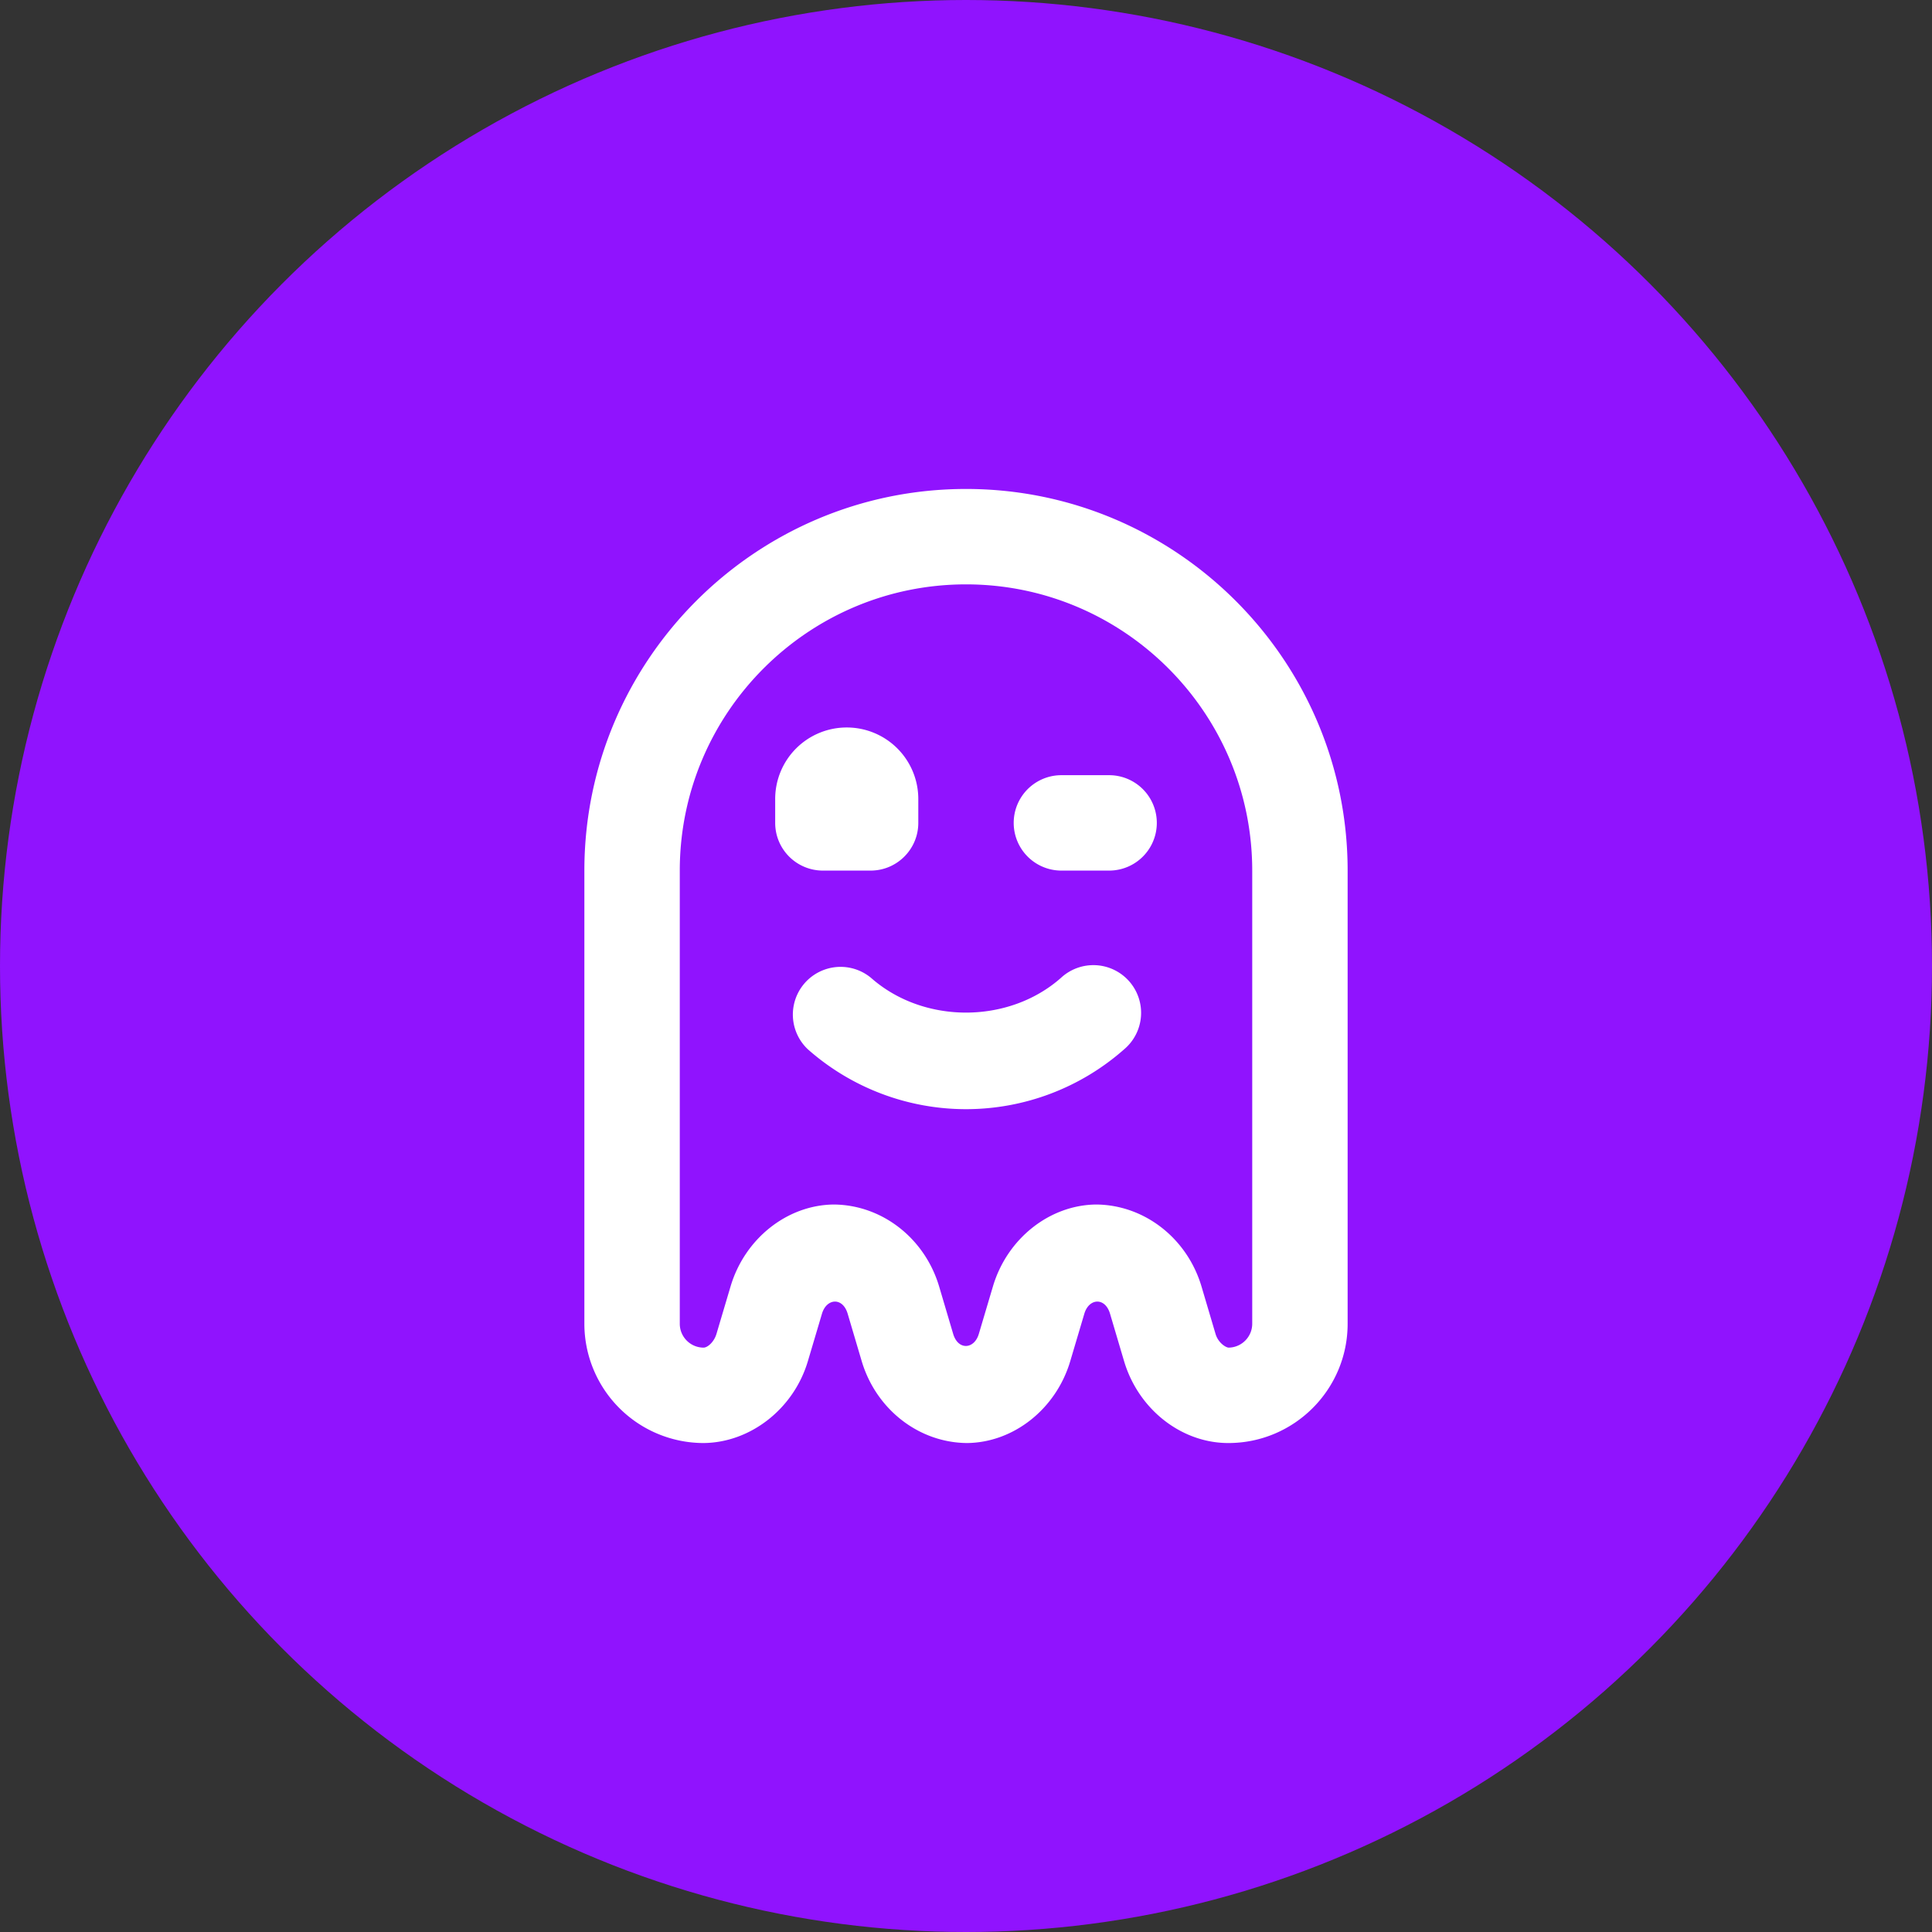
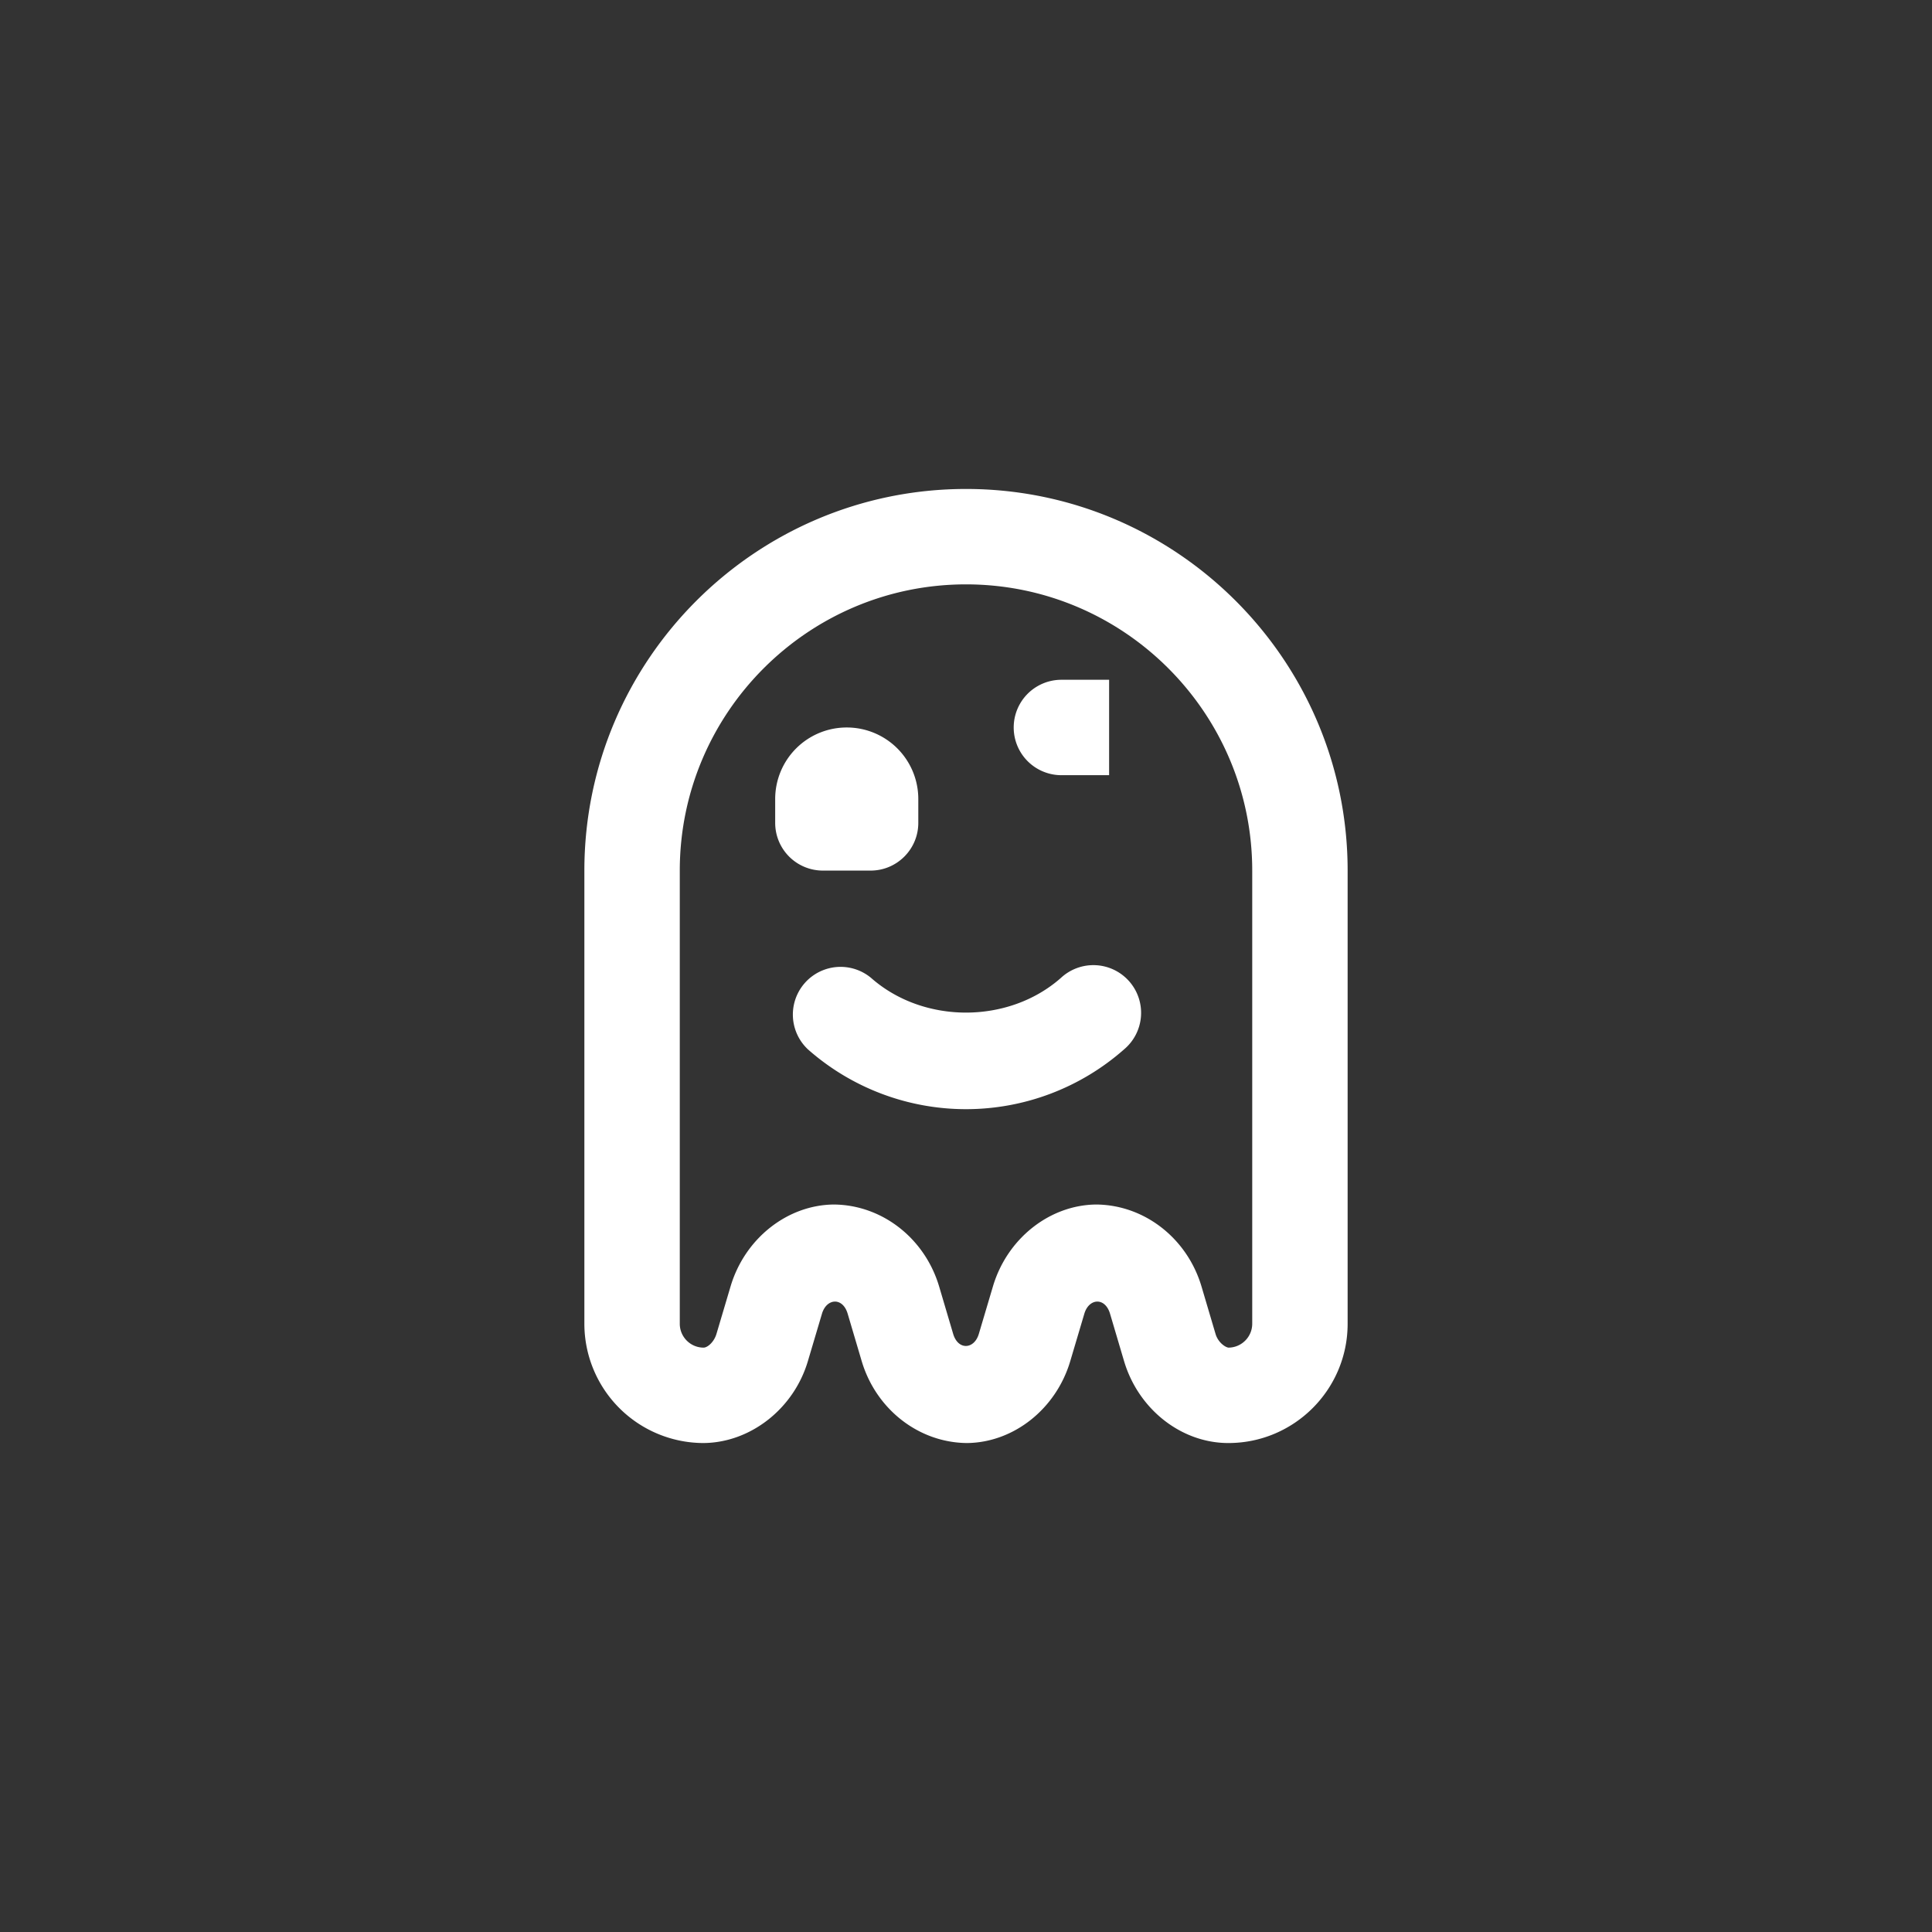
<svg xmlns="http://www.w3.org/2000/svg" style="isolation:isolate" viewBox="241.12 118.62 77.76 77.76">
  <rect x="241.12" y="118.62" width="77.76" height="77.76" fill="#333333" stroke="none" />
-   <circle vector-effect="non-scaling-stroke" cx="280" cy="157.5" r="38.88" fill="#9013FE" />
-   <path d="M283.818 157.981a1.92 1.92 0 112.54 2.878 9.612 9.612 0 01-12.716 0 1.92 1.92 0 012.54-2.878c2.108 1.859 5.527 1.859 7.636 0zm1.942-8.161a1.92 1.92 0 010 3.84h-1.92a1.92 1.92 0 010-3.84h1.92zm-9.6 3.84h-1.92a1.92 1.92 0 01-1.92-1.92v-.96a2.878 2.878 0 012.88-2.88 2.878 2.878 0 012.88 2.88v.96c0 1.06-.86 1.92-1.92 1.92zm15.36 18.24v-18.24c0-6.353-5.167-11.52-11.52-11.52s-11.52 5.167-11.52 11.52v18.24c0 .528.43.96.96.96.161-.002.42-.228.516-.551l.567-1.909c.57-1.927 2.279-3.283 4.159-3.3 1.956.017 3.665 1.373 4.237 3.3l.565 1.909c.201.67.848.62 1.032 0l.567-1.909c.57-1.927 2.279-3.283 4.159-3.3 1.956.017 3.665 1.373 4.237 3.3l.565 1.909c.096.326.368.526.516.551.528 0 .96-.432.96-.96zM280 138.3c8.469 0 15.36 6.891 15.36 15.36v18.24c0 2.648-2.152 4.8-4.8 4.8h-.038c-1.88-.017-3.589-1.373-4.161-3.3l-.565-1.909c-.201-.67-.846-.62-1.032 0l-.567 1.909c-.57 1.927-2.279 3.283-4.159 3.3-1.956-.017-3.665-1.373-4.237-3.3l-.565-1.909c-.199-.67-.846-.62-1.032 0l-.567 1.909c-.57 1.927-2.317 3.283-4.197 3.3a4.805 4.805 0 01-4.8-4.8v-18.24c0-8.469 6.891-15.36 15.36-15.36z" fill="#FFF" />
+   <path d="M283.818 157.981a1.92 1.92 0 112.54 2.878 9.612 9.612 0 01-12.716 0 1.92 1.92 0 012.54-2.878c2.108 1.859 5.527 1.859 7.636 0zm1.942-8.161h-1.92a1.92 1.92 0 010-3.84h1.92zm-9.6 3.84h-1.92a1.92 1.92 0 01-1.92-1.92v-.96a2.878 2.878 0 012.88-2.88 2.878 2.878 0 012.88 2.88v.96c0 1.06-.86 1.92-1.92 1.92zm15.36 18.24v-18.24c0-6.353-5.167-11.52-11.52-11.52s-11.52 5.167-11.52 11.52v18.24c0 .528.43.96.96.96.161-.002.42-.228.516-.551l.567-1.909c.57-1.927 2.279-3.283 4.159-3.3 1.956.017 3.665 1.373 4.237 3.3l.565 1.909c.201.67.848.62 1.032 0l.567-1.909c.57-1.927 2.279-3.283 4.159-3.3 1.956.017 3.665 1.373 4.237 3.3l.565 1.909c.096.326.368.526.516.551.528 0 .96-.432.96-.96zM280 138.3c8.469 0 15.36 6.891 15.36 15.36v18.24c0 2.648-2.152 4.8-4.8 4.8h-.038c-1.88-.017-3.589-1.373-4.161-3.3l-.565-1.909c-.201-.67-.846-.62-1.032 0l-.567 1.909c-.57 1.927-2.279 3.283-4.159 3.3-1.956-.017-3.665-1.373-4.237-3.3l-.565-1.909c-.199-.67-.846-.62-1.032 0l-.567 1.909c-.57 1.927-2.317 3.283-4.197 3.3a4.805 4.805 0 01-4.8-4.8v-18.24c0-8.469 6.891-15.36 15.36-15.36z" fill="#FFF" />
</svg>